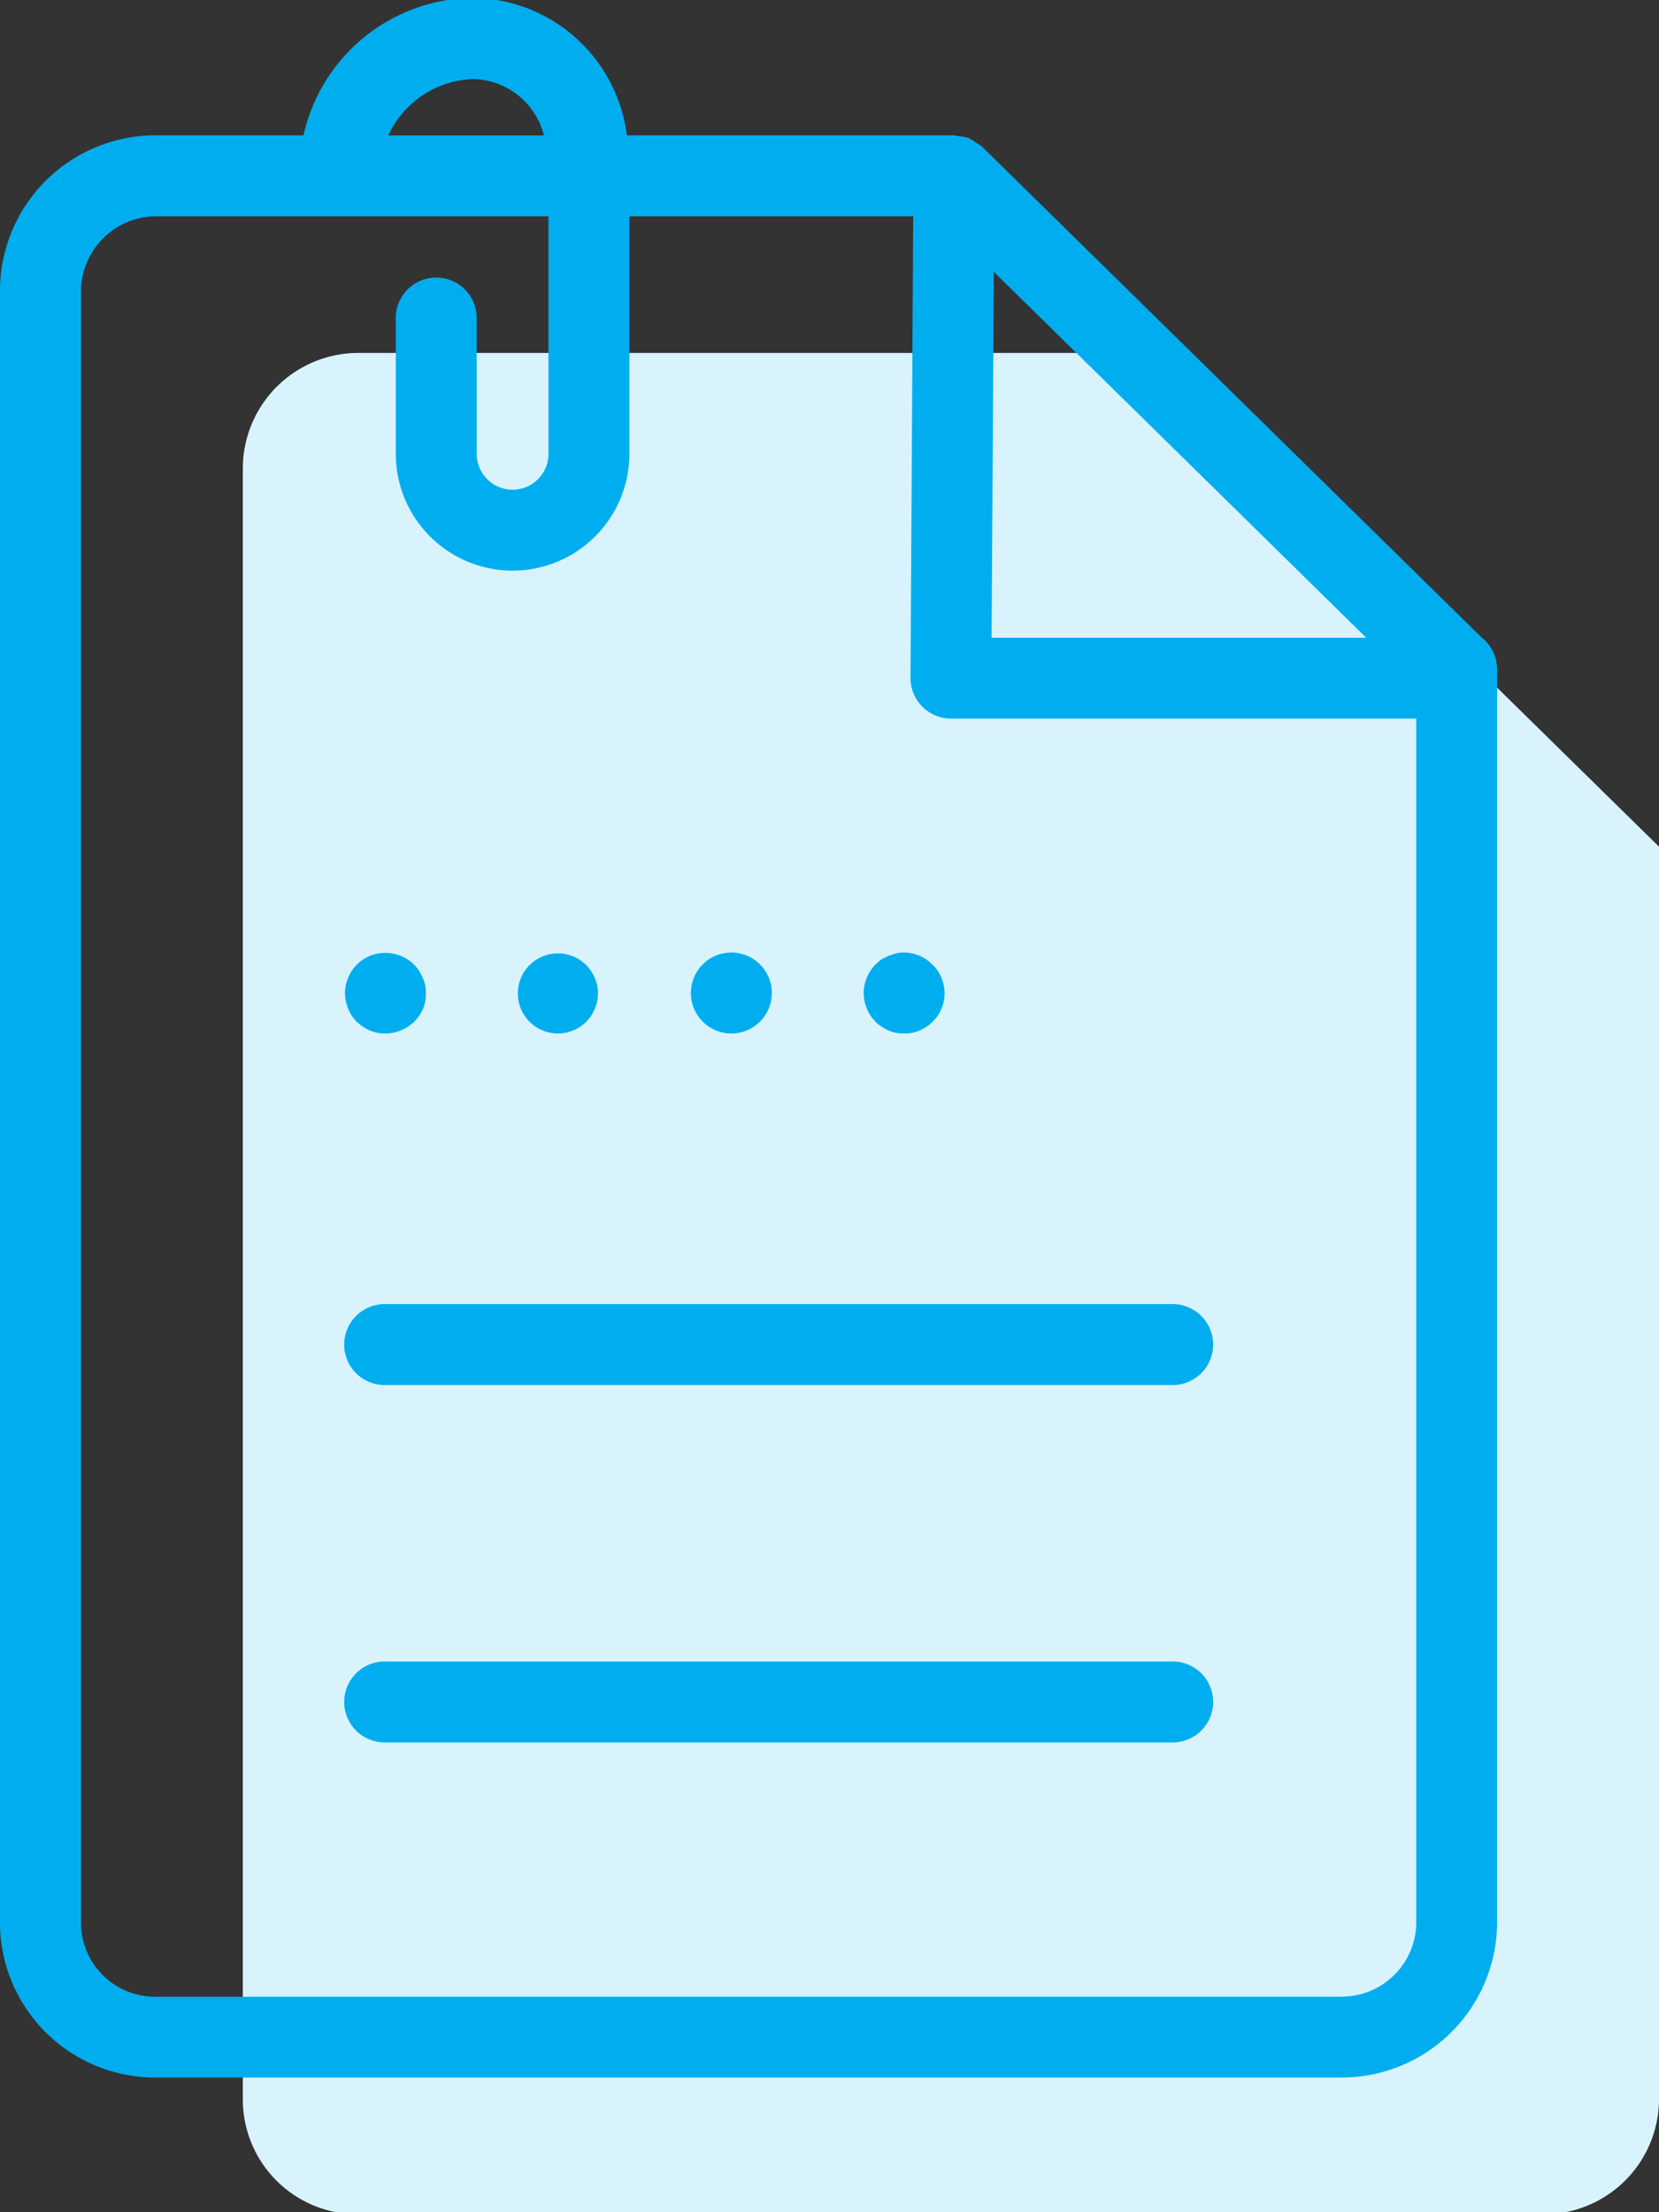
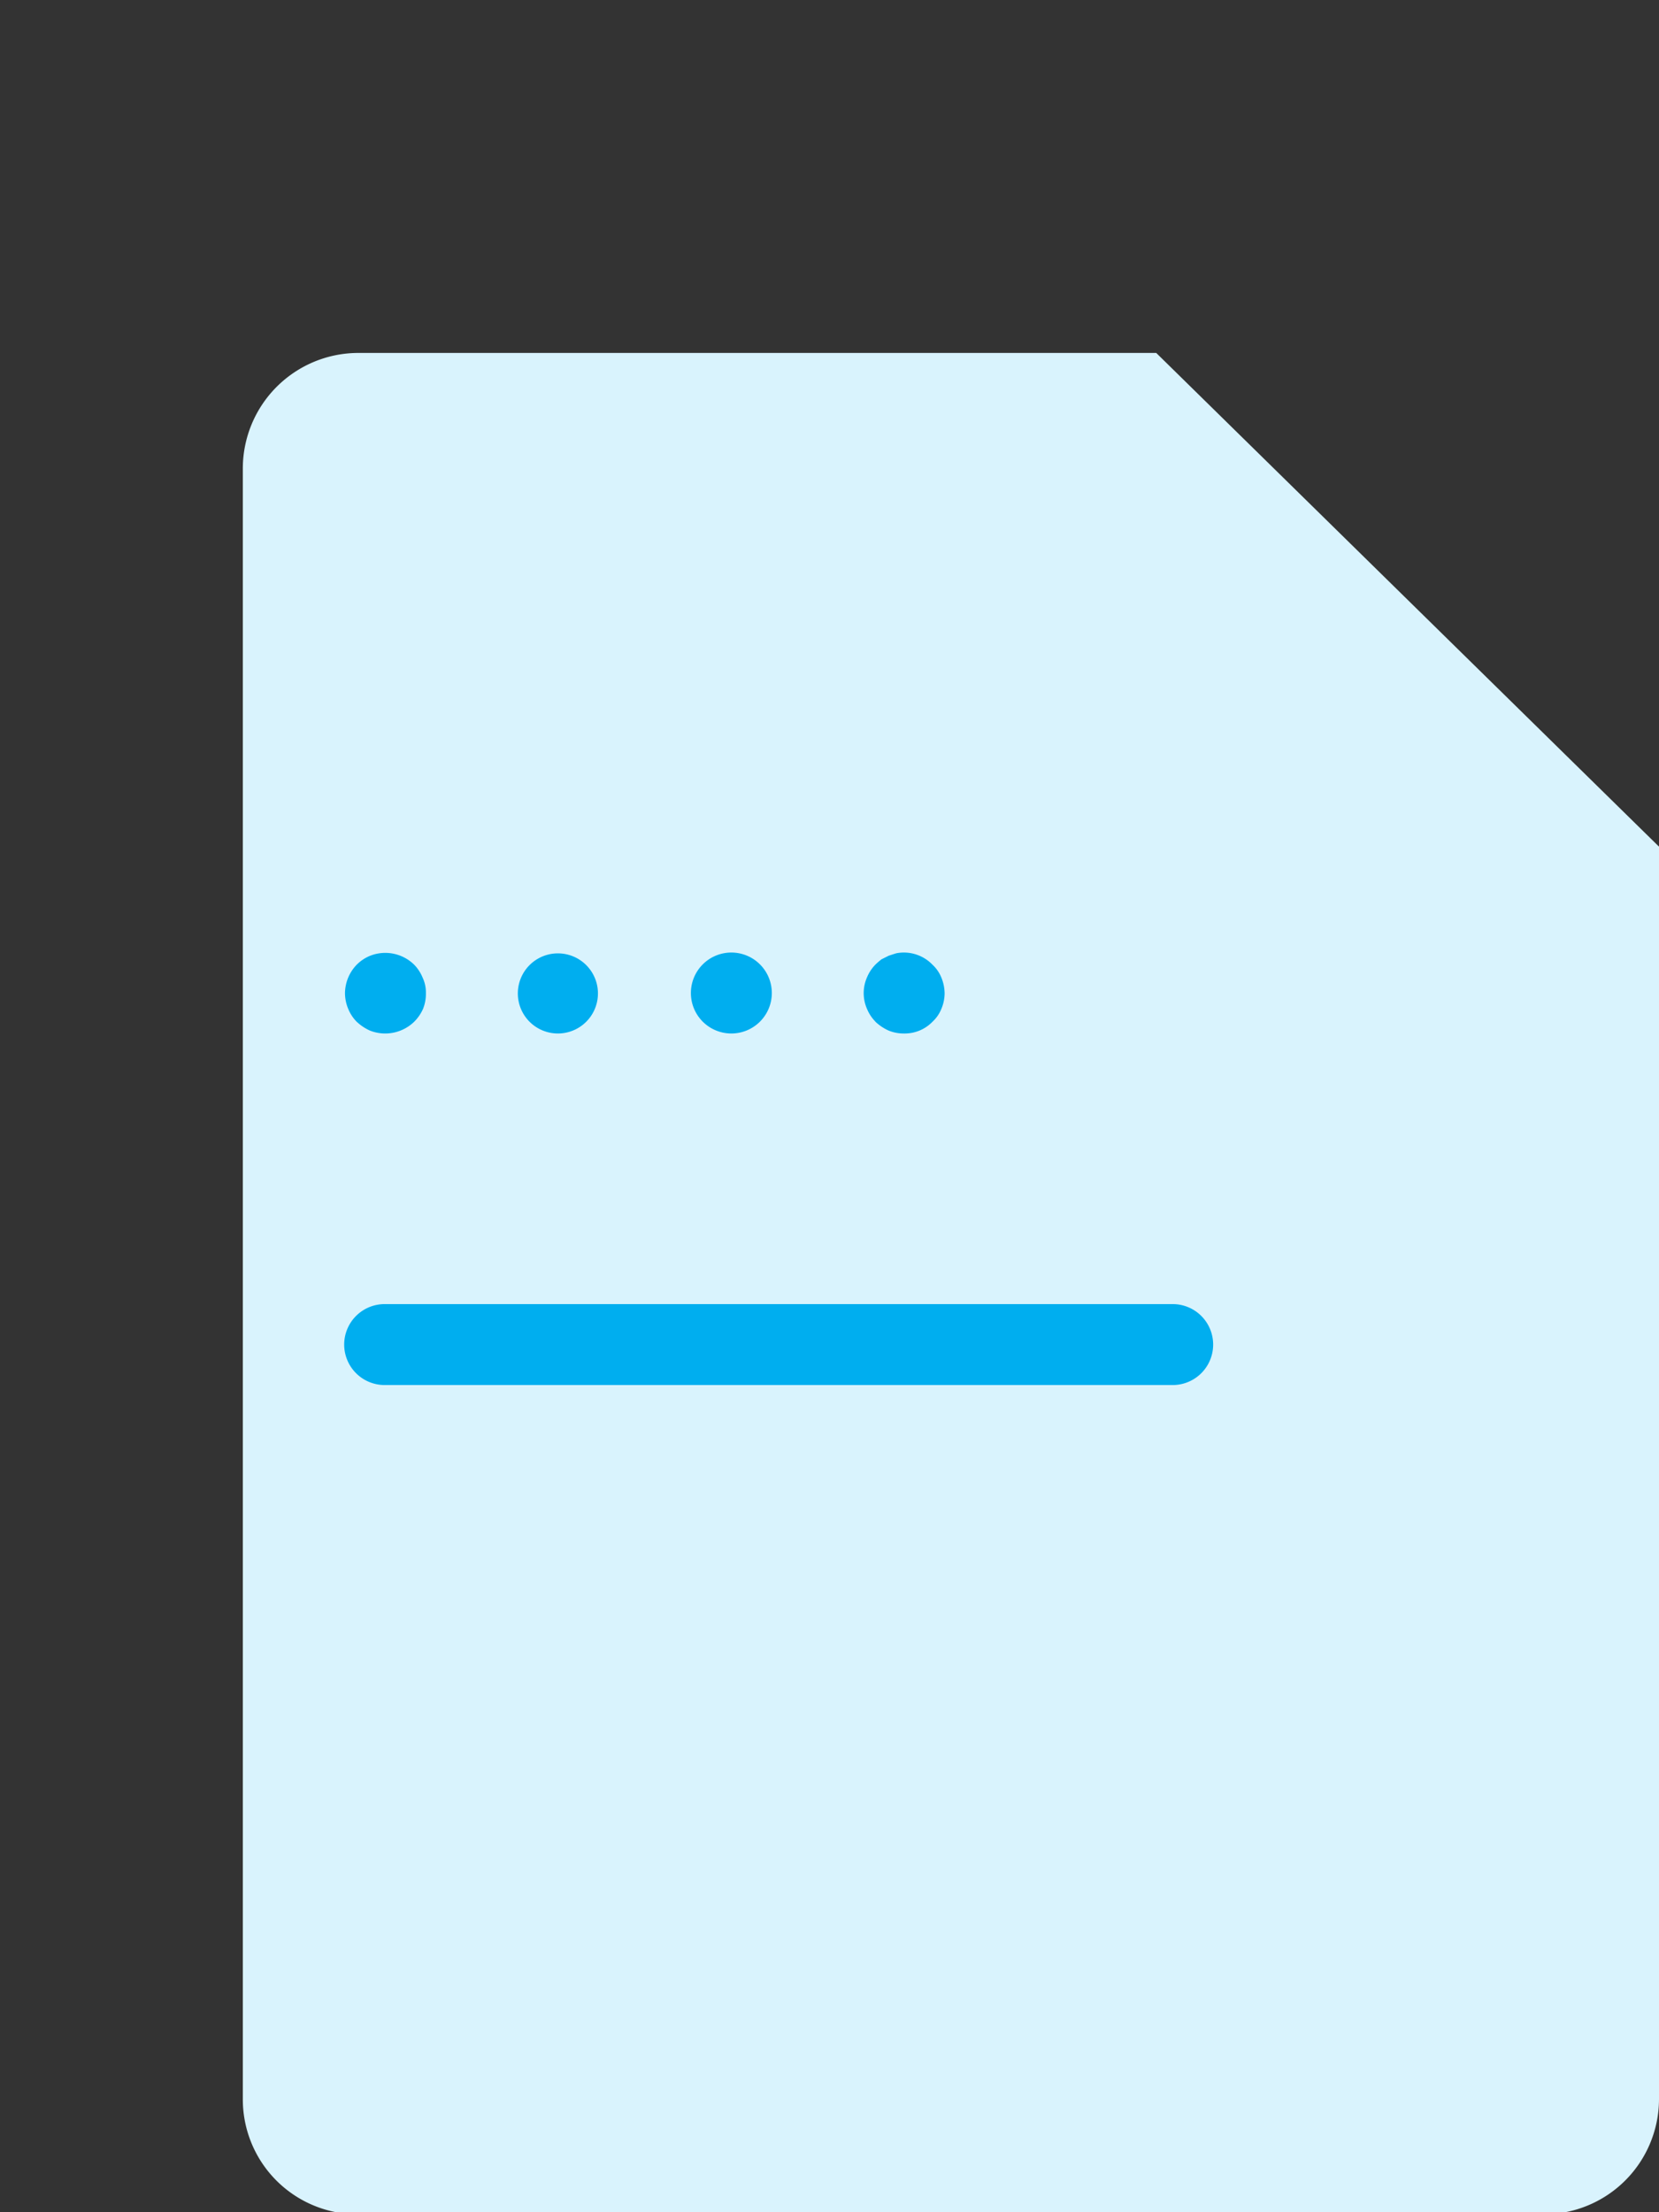
<svg xmlns="http://www.w3.org/2000/svg" preserveAspectRatio="xMidYMid slice" width="300px" height="400px" viewBox="0 0 72.441 96.766">
  <rect x="0" y="0" width="72.441" height="96.766" fill="#333333" stroke="none" />
  <g id="icon-document" transform="translate(0)">
    <g id="Group_9" data-name="Group 9" transform="translate(10.607 15.499)">
      <path id="Path_24" data-name="Path 24" d="M761.239,714.036V768.76a5.035,5.035,0,0,1-5.031,5h-51.8a5.016,5.016,0,0,1-5.007-5V697.526a5.048,5.048,0,0,1,5.007-5.033h34.878l21.94,21.543Z" transform="translate(-699.405 -692.493)" fill="#d9f3fd" />
    </g>
-     <path id="Path_25" data-name="Path 25" d="M758.13,711.676l-21.838-21.455a1.9,1.9,0,0,0-.268-.177,1.826,1.826,0,0,0-.29-.191,1.851,1.851,0,0,0-.495-.1c-.062,0-.113-.035-.177-.035H720.772a6.849,6.849,0,0,0-6.735-6,7.667,7.667,0,0,0-7.383,6h-6.482a6.793,6.793,0,0,0-6.772,6.8V767.75a6.777,6.777,0,0,0,6.772,6.766h51.8a6.789,6.789,0,0,0,6.8-6.766V713.027a1.753,1.753,0,0,0-.638-1.352Zm-21.335-16,16.264,15.978H736.7Zm-22.727-8.416a3.261,3.261,0,0,1,3.086,2.463h-6.8a4.24,4.24,0,0,1,3.717-2.463Zm37.906,83.73h-51.8a3.24,3.24,0,0,1-3.238-3.233V696.518a3.3,3.3,0,0,1,3.238-3.267h17.176v10.372a1.567,1.567,0,0,1-3.134,0v-5.886a1.767,1.767,0,1,0-3.533,0v5.886a5.1,5.1,0,1,0,10.2,0V693.251h12.393l-.117,20.154a1.766,1.766,0,0,0,1.767,1.777h20.317v52.569a3.254,3.254,0,0,1-3.272,3.233Z" transform="translate(-693.401 -683.72)" fill="#00aeef" />
-     <path id="Path_26" data-name="Path 26" d="M738.11,724.832H703.7a1.767,1.767,0,1,0,0,3.533H738.11a1.767,1.767,0,0,0,0-3.533Z" transform="translate(-686.862 -652.2)" fill="#00aeef" />
    <path id="Path_27" data-name="Path 27" d="M738.11,716H703.7a1.767,1.767,0,1,0,0,3.533H738.11a1.767,1.767,0,0,0,0-3.533Z" transform="translate(-686.862 -658.972)" fill="#00aeef" />
    <path id="Path_28" data-name="Path 28" d="M715.261,710.331a2.1,2.1,0,0,0,.583.388,1.742,1.742,0,0,0,.671.124,1.685,1.685,0,0,0,1.237-.512,1.557,1.557,0,0,0,.389-.564,1.769,1.769,0,0,0,.141-.673,1.848,1.848,0,0,0-.141-.689,1.559,1.559,0,0,0-.389-.565,1.733,1.733,0,0,0-1.574-.5c-.122.035-.228.073-.334.106l-.318.159a3.1,3.1,0,0,0-.265.23,1.764,1.764,0,0,0-.371.565,1.71,1.71,0,0,0,0,1.362,1.753,1.753,0,0,0,.371.564Z" transform="translate(-677.035 -665.631)" fill="#00aeef" />
    <path id="Path_29" data-name="Path 29" d="M712.244,710.845a1.767,1.767,0,1,0-1.767-1.767A1.766,1.766,0,0,0,712.244,710.845Z" transform="translate(-680.309 -665.633)" fill="#00aeef" />
    <path id="Path_30" data-name="Path 30" d="M707.967,710.845a1.749,1.749,0,1,0-1.254-.512,1.749,1.749,0,0,0,1.254.512Z" transform="translate(-683.589 -665.633)" fill="#00aeef" />
    <path id="Path_31" data-name="Path 31" d="M702.44,710.327a2.1,2.1,0,0,0,.583.388,1.819,1.819,0,0,0,1.926-.388,1.866,1.866,0,0,0,.388-.564,1.773,1.773,0,0,0,.124-.691,1.509,1.509,0,0,0-.143-.671,1.769,1.769,0,0,0-.369-.565,1.8,1.8,0,0,0-1.926-.389,1.766,1.766,0,0,0-.583.389,1.815,1.815,0,0,0-.512,1.237,1.788,1.788,0,0,0,.141.691,1.729,1.729,0,0,0,.371.564Z" transform="translate(-686.864 -665.627)" fill="#00aeef" />
  </g>
</svg>